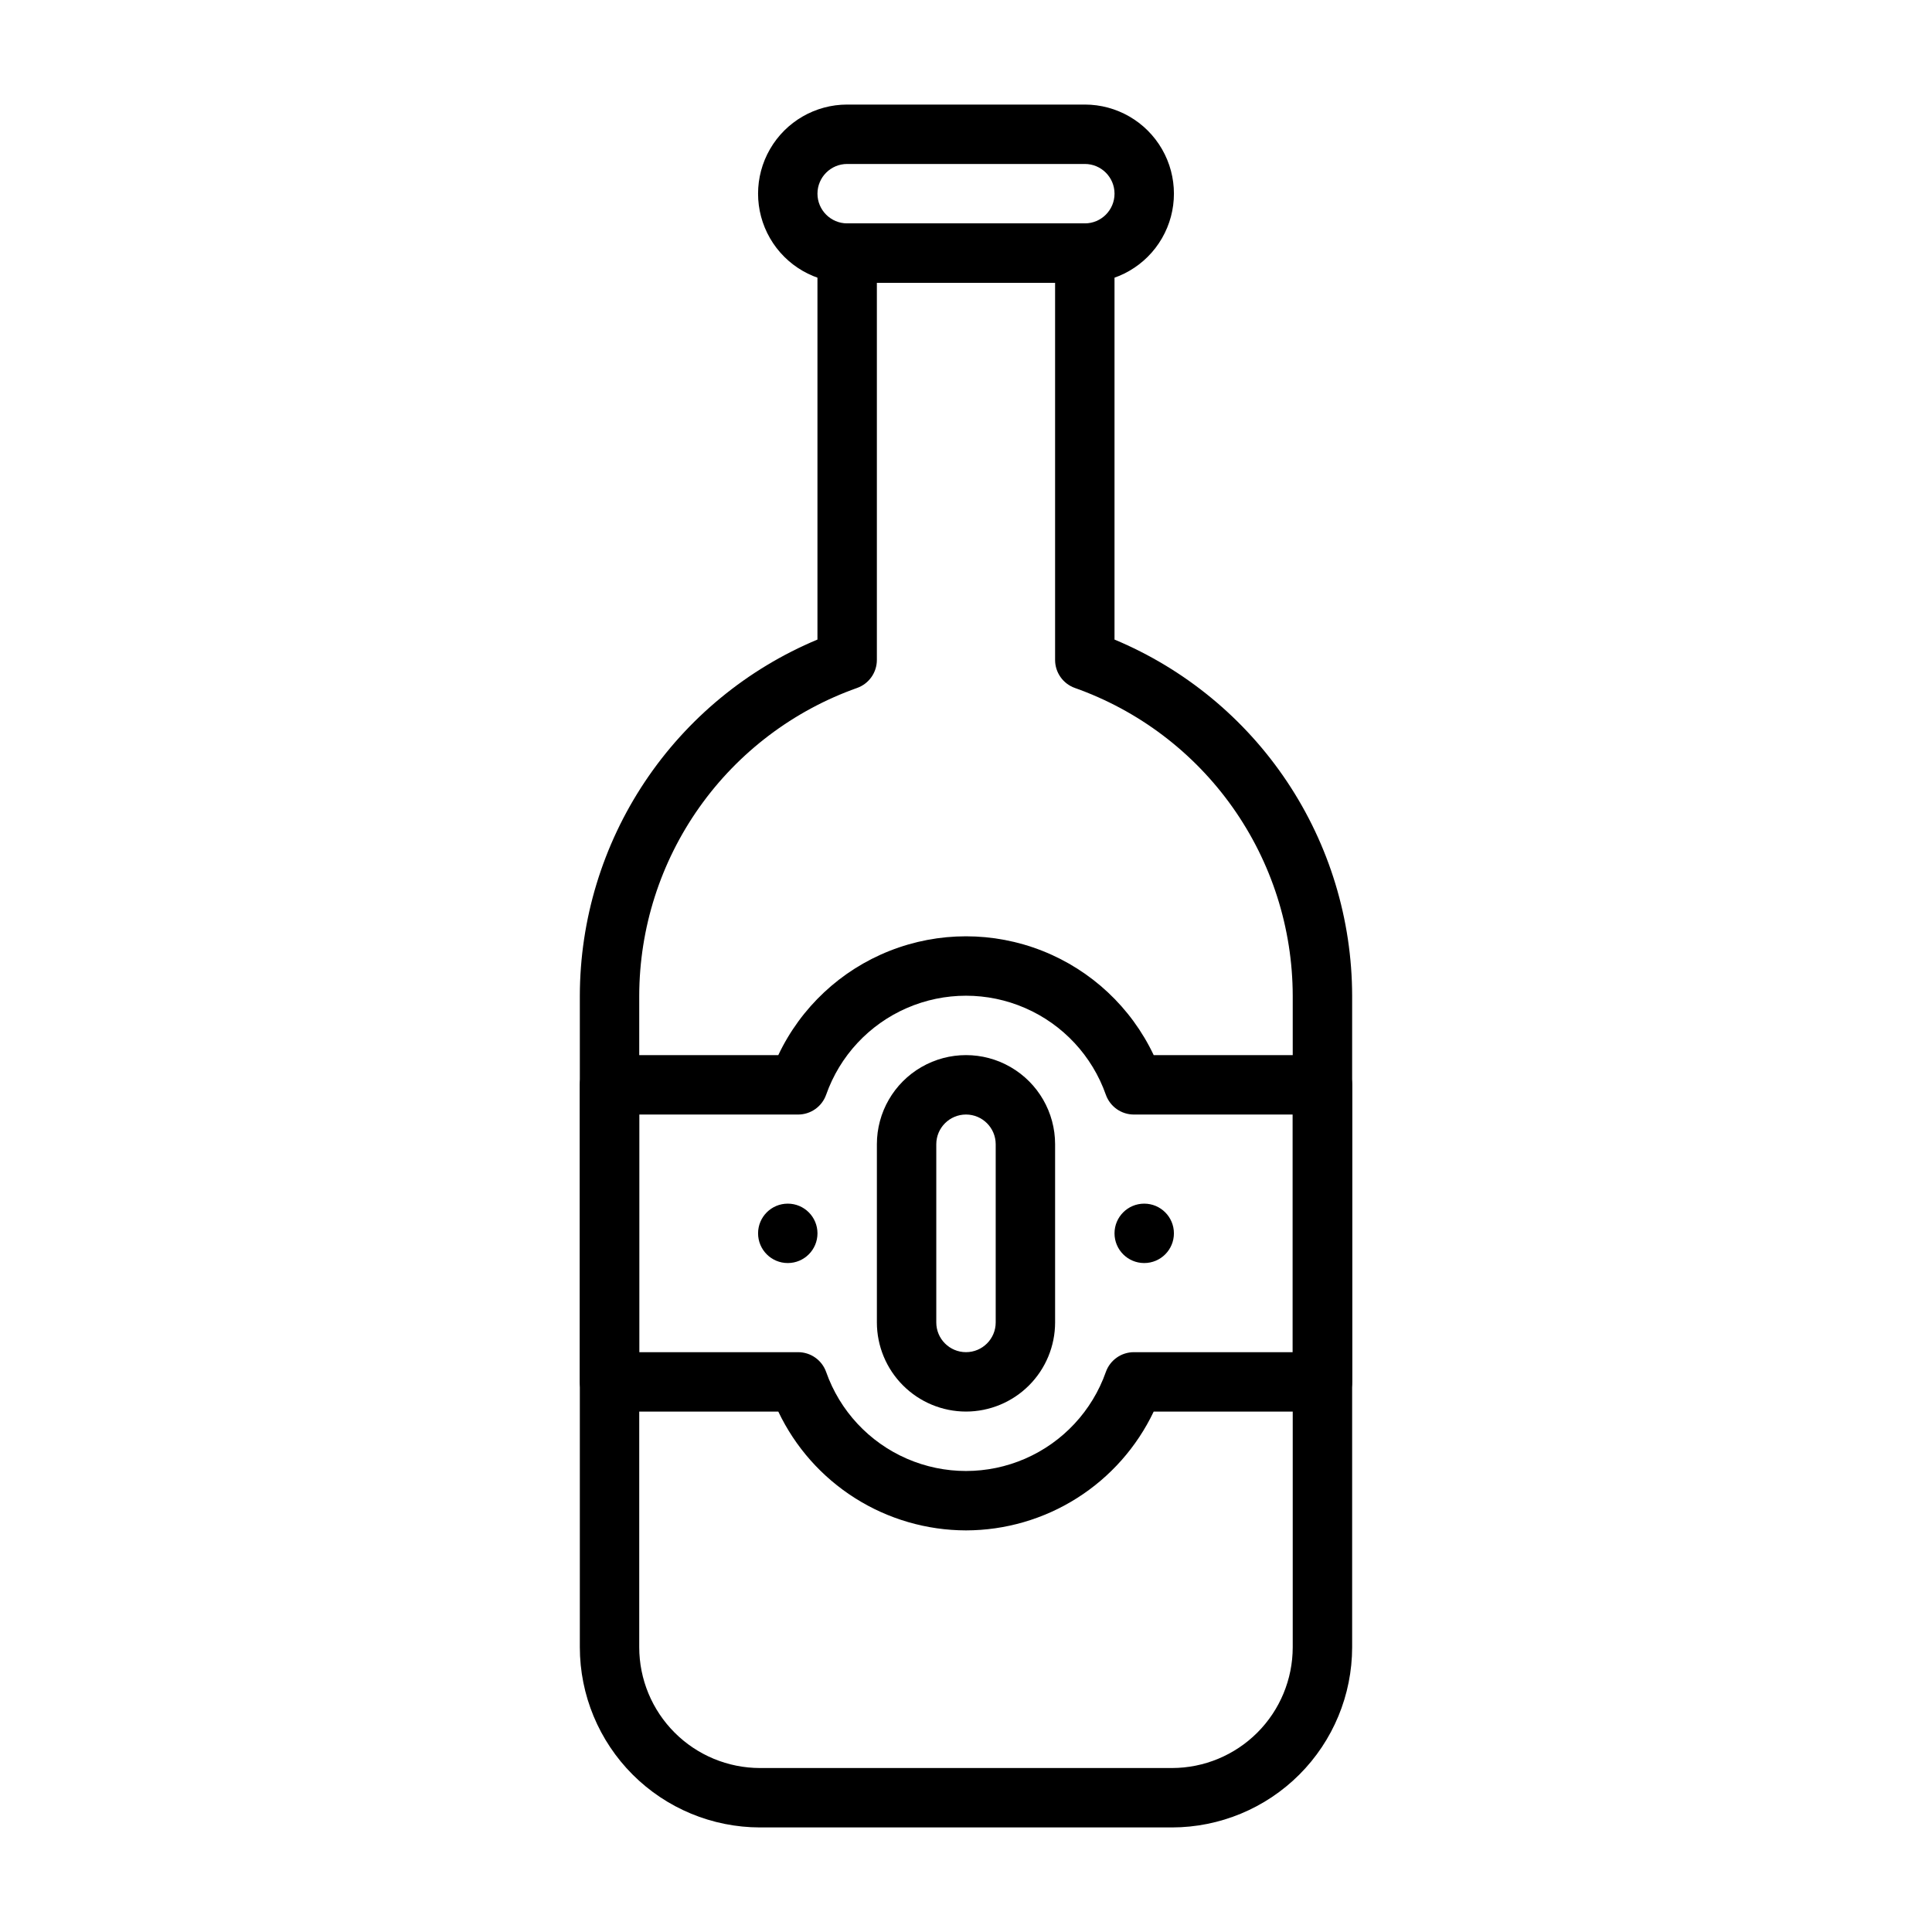
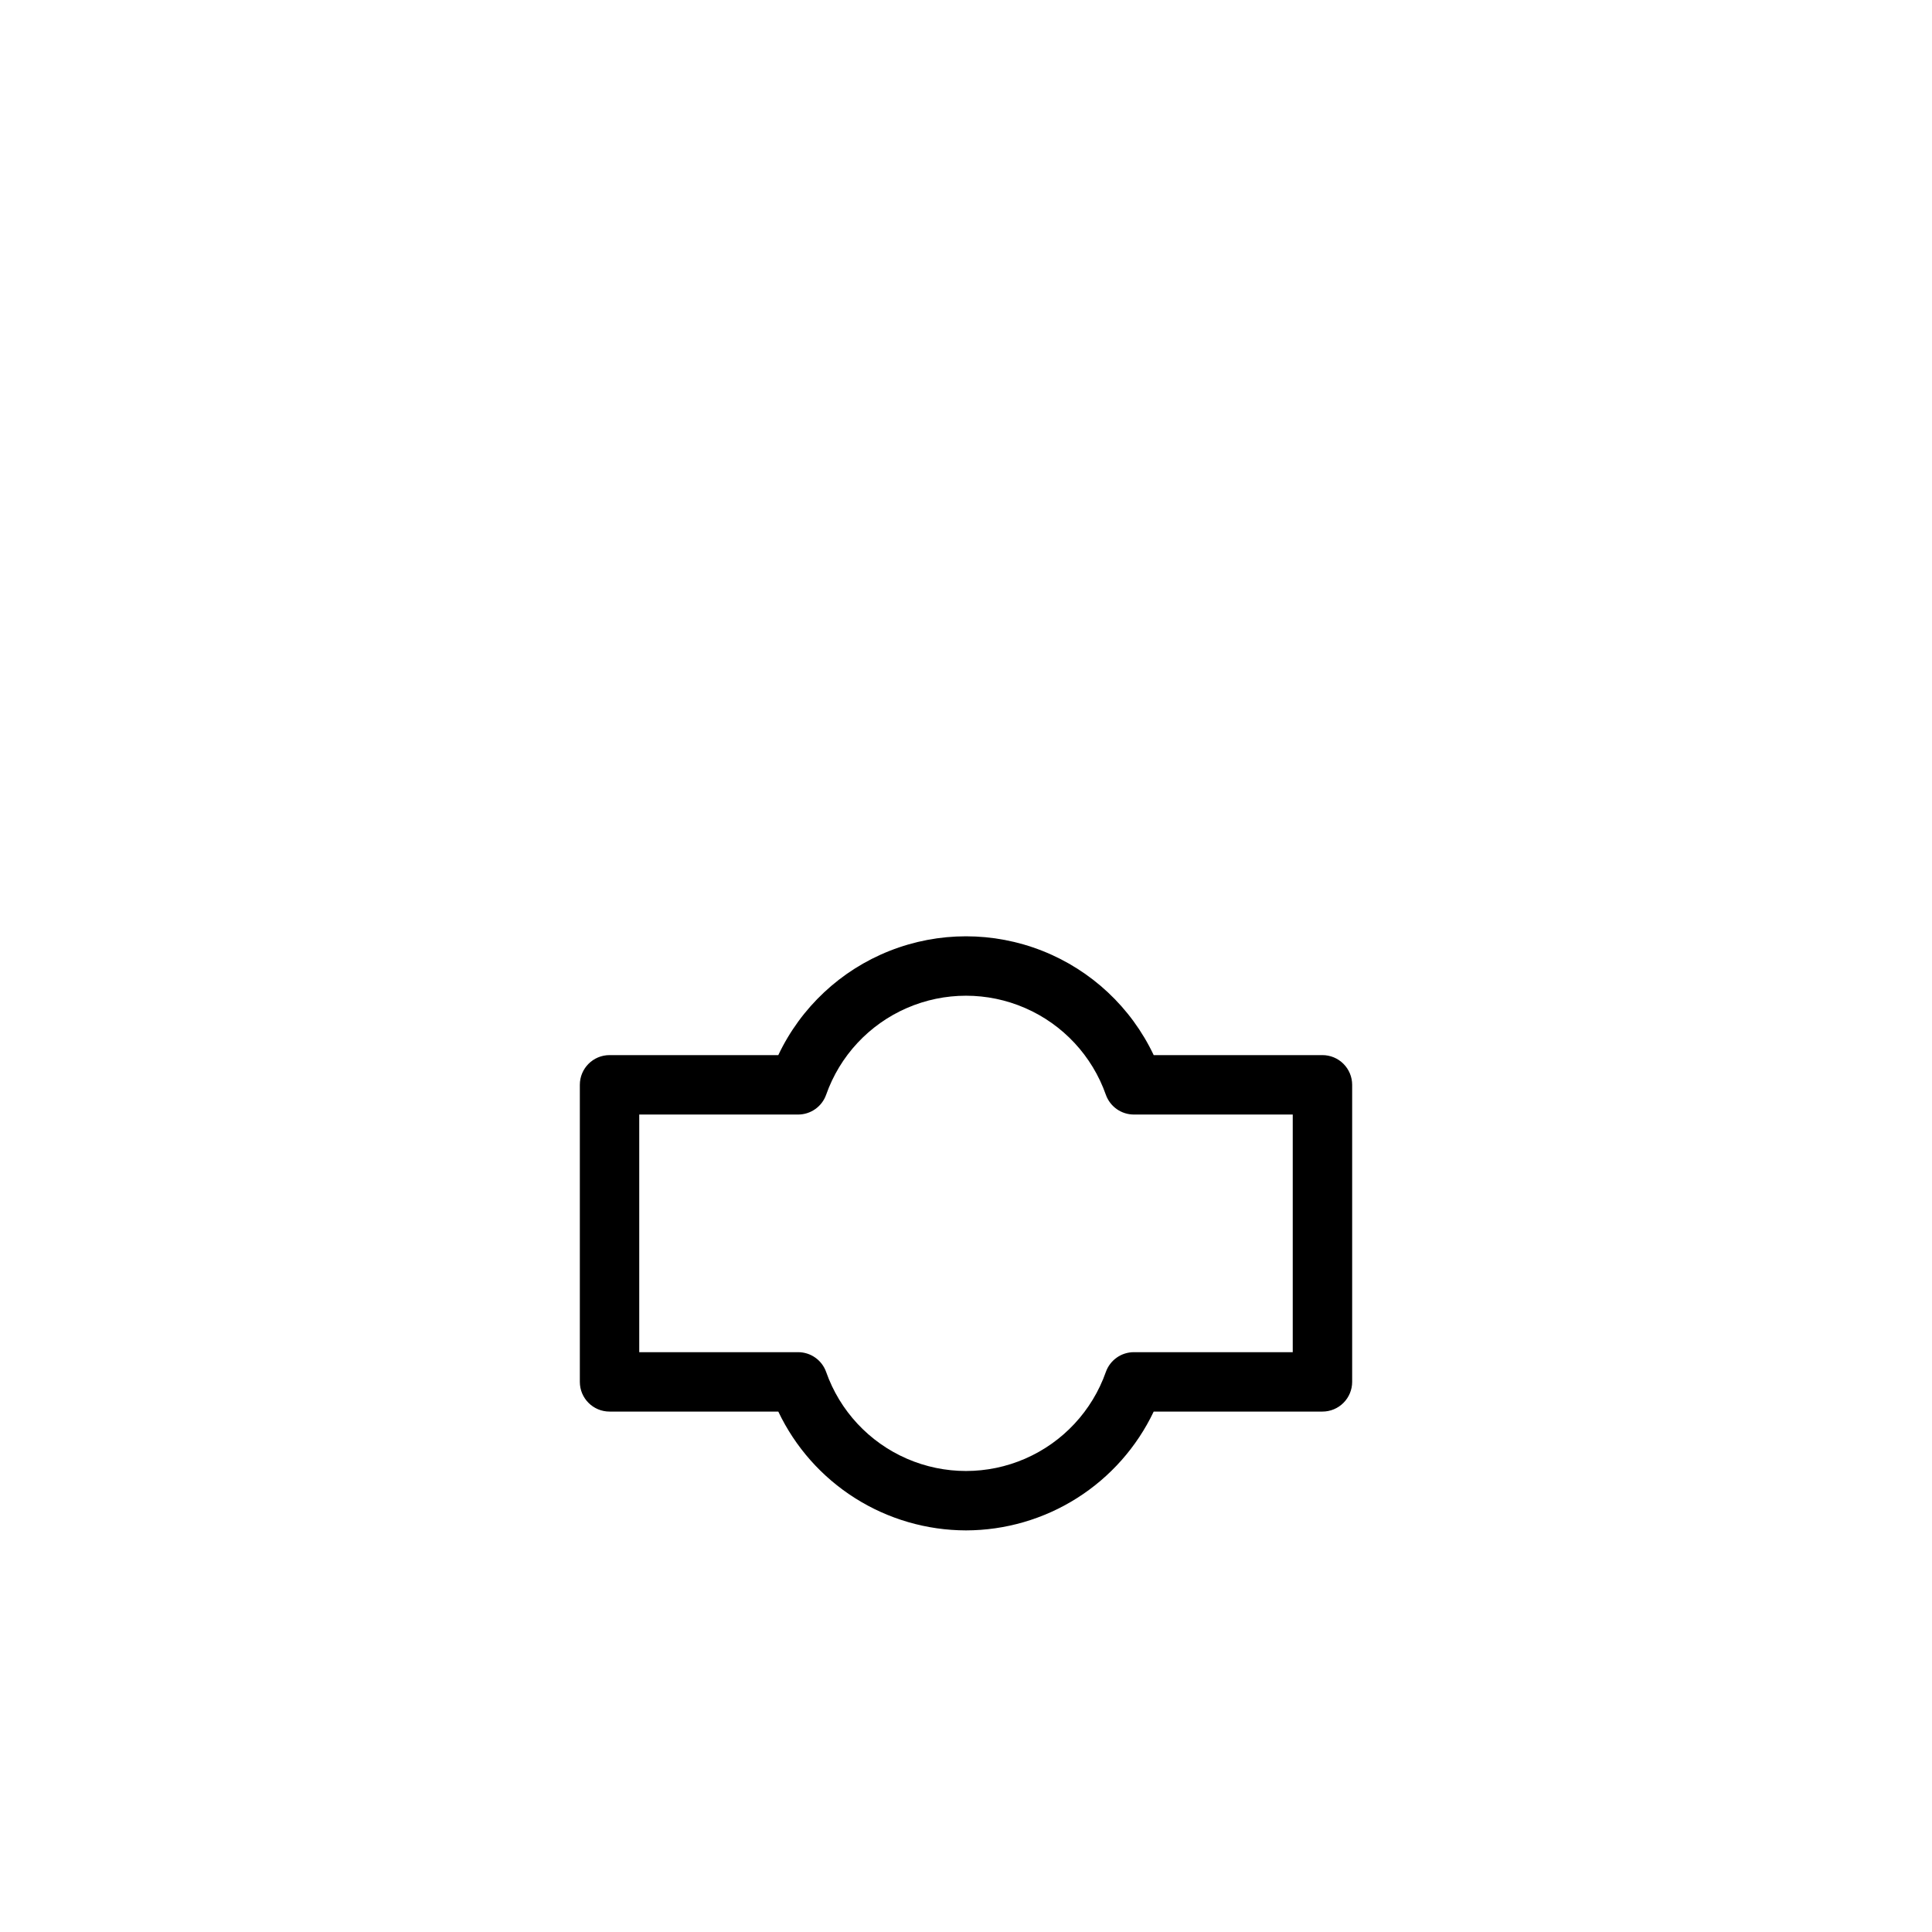
<svg xmlns="http://www.w3.org/2000/svg" fill="#000000" width="800px" height="800px" version="1.1" viewBox="144 144 512 512">
  <g>
-     <path d="m431.49 218.94h-62.977c-8.438 0-16.234-4.5-20.453-11.809-4.219-7.305-4.219-16.309 0-23.613 4.219-7.309 12.016-11.809 20.453-11.809h62.977c8.434 0 16.23 4.5 20.449 11.809 4.219 7.305 4.219 16.309 0 23.613-4.219 7.309-12.016 11.809-20.449 11.809zm-62.977-31.488c-4.348 0-7.875 3.523-7.875 7.871 0 4.348 3.527 7.875 7.875 7.875h62.977c4.348 0 7.871-3.527 7.871-7.875 0-4.348-3.523-7.871-7.871-7.871z" />
-     <path d="m454.59 628.29h-109.19c-12.656-0.016-24.793-5.051-33.742-14-8.949-8.949-13.984-21.086-13.996-33.742v-172.68c0.035-20.184 6.031-39.906 17.234-56.699 11.207-16.789 27.117-29.895 45.738-37.676v-102.43c0-4.348 3.527-7.871 7.875-7.871h62.977c2.086 0 4.09 0.828 5.566 2.305 1.473 1.477 2.305 3.477 2.305 5.566v102.43c18.621 7.781 34.535 20.887 45.738 37.676 11.203 16.793 17.199 36.516 17.238 56.699v172.68c-0.016 12.656-5.051 24.793-14 33.742-8.949 8.949-21.086 13.984-33.742 14zm-78.211-409.35v99.953c0 3.336-2.102 6.309-5.242 7.422-16.859 5.981-31.461 17.023-41.797 31.625-10.336 14.602-15.902 32.039-15.938 49.93v172.68c0.008 8.484 3.383 16.617 9.383 22.613 5.996 6 14.129 9.375 22.613 9.383h109.19c8.484-0.008 16.617-3.383 22.617-9.383 5.996-5.996 9.371-14.129 9.379-22.613v-172.68c-0.035-17.891-5.602-35.328-15.938-49.93-10.336-14.602-24.934-25.648-41.797-31.625-3.141-1.113-5.238-4.086-5.242-7.422v-99.953z" />
    <path d="m400 549.57c-10.418-0.02-20.617-2.984-29.422-8.559-8.801-5.57-15.848-13.52-20.32-22.93h-44.723c-4.348 0-7.871-3.523-7.871-7.871v-78.719c0-4.348 3.523-7.875 7.871-7.875h44.723c5.977-12.625 16.527-22.504 29.52-27.637 12.992-5.133 27.449-5.133 40.441 0 12.992 5.133 23.547 15.012 29.523 27.637h44.719c2.09 0 4.094 0.832 5.566 2.309 1.477 1.477 2.309 3.477 2.309 5.566v78.719c0 2.086-0.832 4.09-2.309 5.566-1.473 1.477-3.477 2.305-5.566 2.305h-44.719c-4.477 9.41-11.523 17.359-20.324 22.93-8.801 5.574-19 8.539-29.418 8.559zm-86.594-47.23h42.105c3.332 0 6.305 2.098 7.422 5.242 3.625 10.293 11.367 18.617 21.375 22.977 10.004 4.359 21.375 4.359 31.379 0 10.008-4.359 17.75-12.684 21.375-22.977 1.117-3.144 4.09-5.242 7.426-5.242h42.102v-62.977h-42.102c-3.336 0-6.309-2.102-7.426-5.242-3.625-10.297-11.367-18.621-21.375-22.977-10.004-4.359-21.375-4.359-31.379 0-10.008 4.356-17.75 12.68-21.375 22.977-1.117 3.141-4.09 5.242-7.422 5.242h-42.105z" />
-     <path d="m400 518.08c-6.262-0.008-12.266-2.496-16.691-6.926-4.43-4.426-6.918-10.43-6.926-16.691v-47.23c0-8.438 4.5-16.234 11.809-20.453 7.305-4.219 16.309-4.219 23.613 0 7.309 4.219 11.809 12.016 11.809 20.453v47.23c-0.004 6.262-2.496 12.266-6.922 16.691-4.43 4.43-10.43 6.918-16.691 6.926zm0-78.719c-4.348 0.004-7.867 3.527-7.875 7.871v47.23c0 4.348 3.527 7.875 7.875 7.875s7.871-3.527 7.871-7.875v-47.23c-0.008-4.344-3.527-7.867-7.871-7.871z" />
-     <path d="m360.64 470.85c0 4.348-3.523 7.871-7.871 7.871s-7.871-3.523-7.871-7.871 3.523-7.871 7.871-7.871 7.871 3.523 7.871 7.871" />
-     <path d="m455.1 470.85c0 4.348-3.523 7.871-7.871 7.871-4.348 0-7.871-3.523-7.871-7.871s3.523-7.871 7.871-7.871c4.348 0 7.871 3.523 7.871 7.871" />
  </g>
</svg>